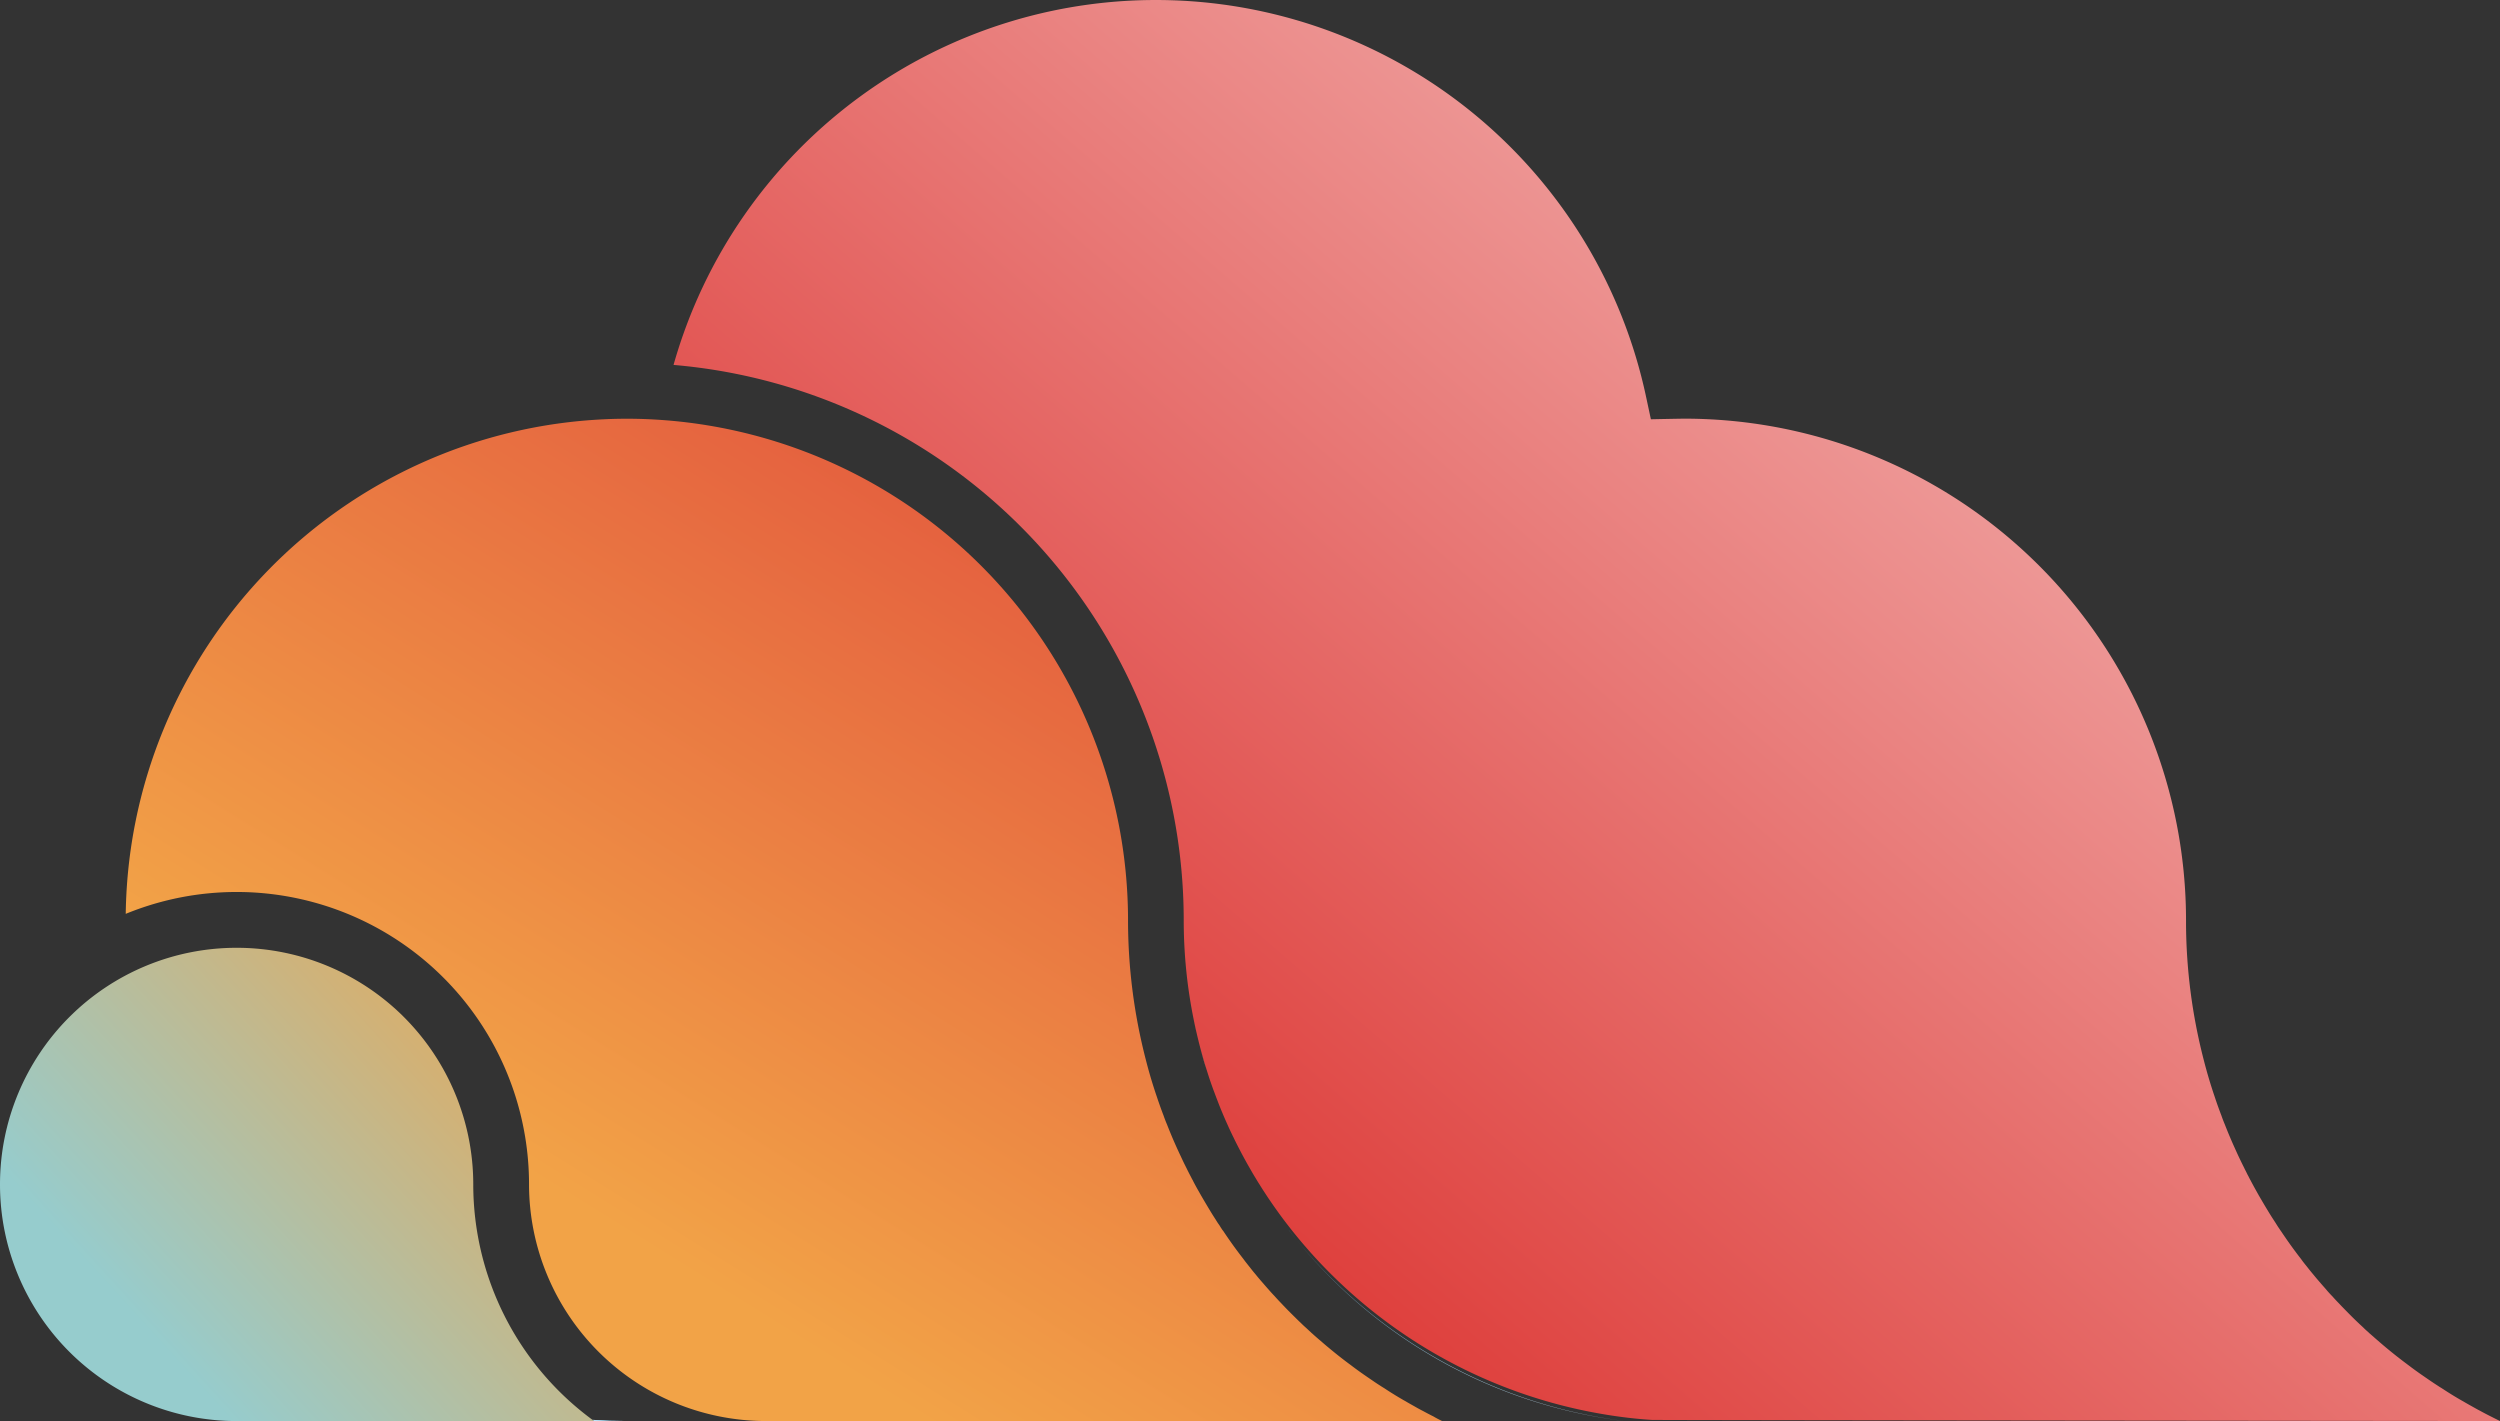
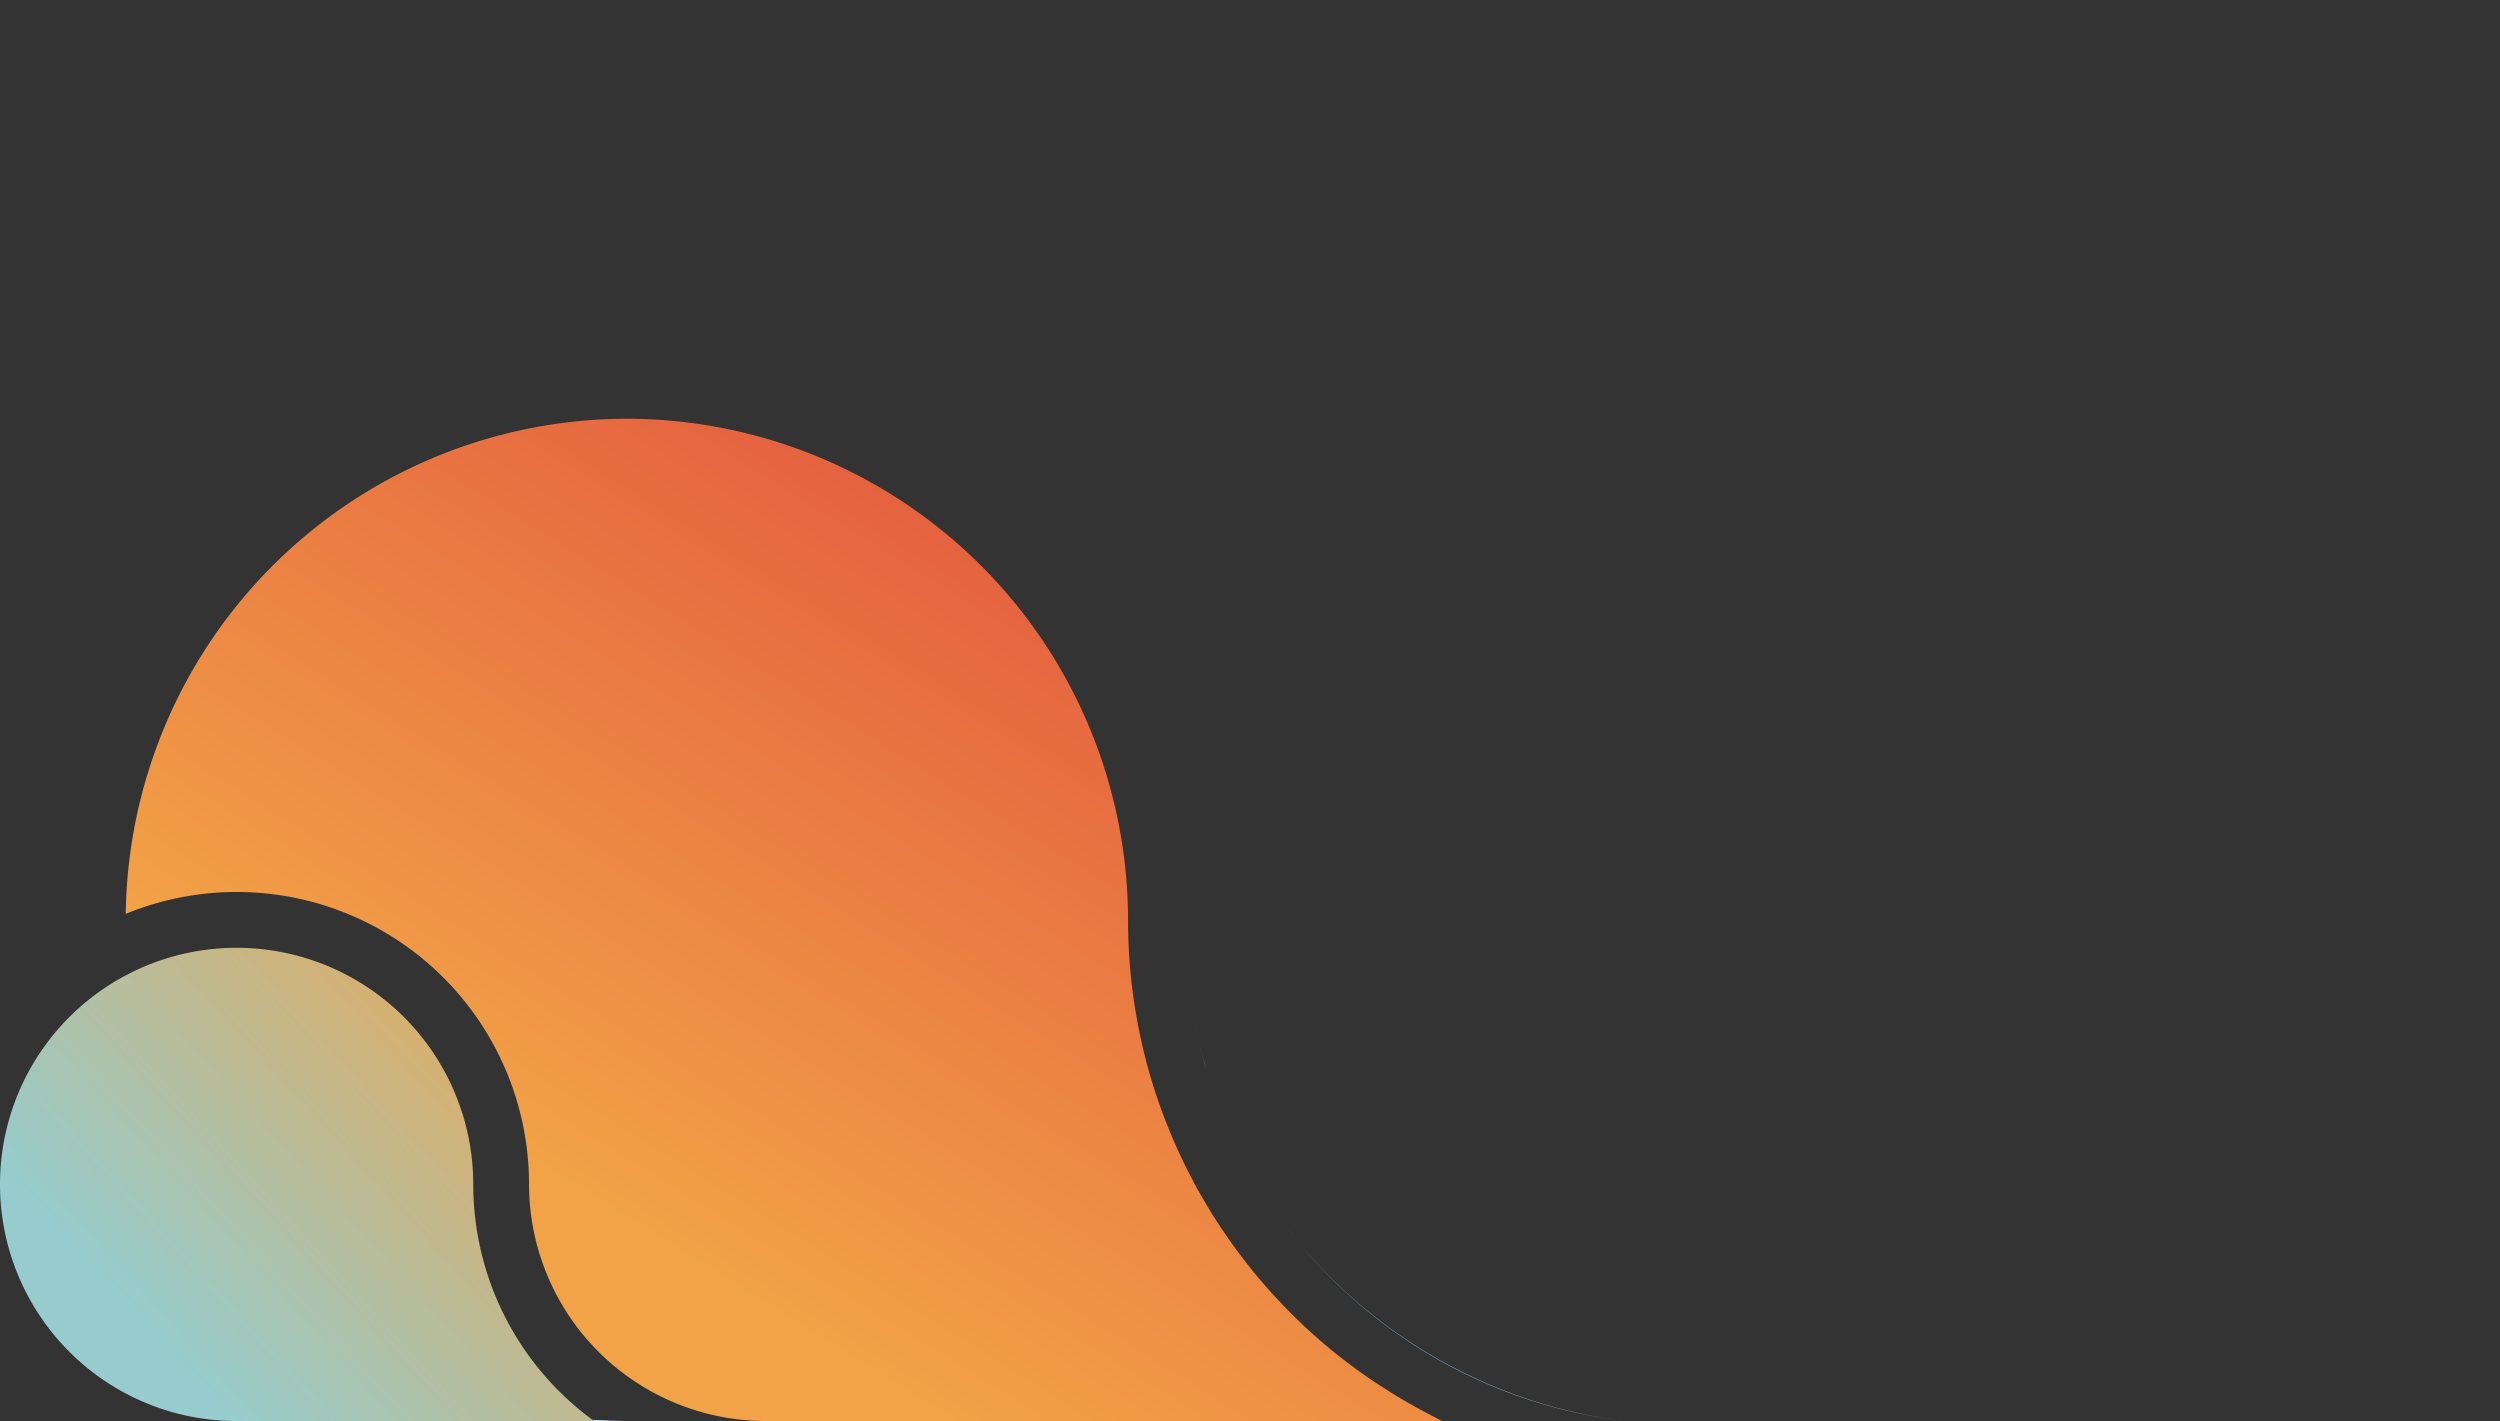
<svg xmlns="http://www.w3.org/2000/svg" xmlns:xlink="http://www.w3.org/1999/xlink" width="122.279" height="69.505" viewBox="0 0 122.279 69.505">
  <rect x="0" y="0" width="122.279" height="69.505" fill="#333333" stroke="none" />
  <defs>
    <linearGradient id="linear-gradient" y1="0.5" x2="1" y2="0.5" gradientUnits="objectBoundingBox">
      <stop offset="0.001" stop-color="#2092c0" />
      <stop offset="0.133" stop-color="#42a3cb" />
      <stop offset="0.338" stop-color="#71badb" />
      <stop offset="0.533" stop-color="#96cce7" />
      <stop offset="0.714" stop-color="#b1daf0" />
      <stop offset="0.874" stop-color="#c1e2f6" />
      <stop offset="0.999" stop-color="#c7e5f8" />
    </linearGradient>
    <linearGradient id="linear-gradient-3" x1="0" y1="0.503" x2="1" y2="0.503" xlink:href="#linear-gradient" />
    <linearGradient id="linear-gradient-4" x1="1.053" y1="-0.042" x2="0.369" y2="0.804" gradientUnits="objectBoundingBox">
      <stop offset="0" stop-color="#de3e3b" />
      <stop offset="1" stop-color="#f2a347" />
    </linearGradient>
    <linearGradient id="linear-gradient-5" x1="0.253" y1="0.804" x2="1.289" y2="-0.134" gradientUnits="objectBoundingBox">
      <stop offset="0" stop-color="#de3e3b" />
      <stop offset="0.999" stop-color="#fff" />
    </linearGradient>
    <linearGradient id="linear-gradient-6" x1="1.119" y1="0.156" x2="0.24" y2="0.795" gradientUnits="objectBoundingBox">
      <stop offset="0" stop-color="#f2a347" />
      <stop offset="1" stop-color="#96cccd" />
    </linearGradient>
  </defs>
  <g id="Group_372" data-name="Group 372" transform="translate(-25.564 -58.604)">
    <path id="Path_6231" data-name="Path 6231" d="M109.342,136.343q.237.933.548,1.844C109.688,137.581,109.505,136.968,109.342,136.343Zm.548,1.844c.1.3.207.6.322.9C110.1,138.79,109.993,138.489,109.89,138.187Zm.494,1.344c.172.441.357.878.559,1.312C110.746,140.412,110.558,139.973,110.383,139.531Zm2.1,4.2c.046.079.092.158.144.235s.082.133.125.2l.014.022c.005.005.008.011.013.016C112.682,144.05,112.585,143.892,112.486,143.734Zm.3.472.126.2c.041.066.084.134.13.2.03.046.06.092.1.139l.082.114C113.067,144.645,112.925,144.424,112.783,144.205Zm.532.794c.257.373.521.742.8,1.1.1.126.191.251.289.374l0,0c.1.128.2.256.308.382.125.155.253.305.385.455.084.1.175.2.262.3s.189.21.284.311c.112.122.224.243.338.363.155.164.311.328.472.486s.319.316.483.472c.076.077.155.15.235.221s.155.144.234.215a.78.78,0,0,0,.085.079c.13.117.262.235.4.349.188.167.382.327.575.486q.442.364.9.7c.215.161.436.322.657.477.144.1.29.2.437.3.122.084.245.167.371.245.035.024.071.046.106.068l.055.033A27.506,27.506,0,0,1,113.315,145Zm3.033-.478a24.476,24.476,0,0,0,16.4,9.33A24.7,24.7,0,0,1,116.348,144.522Z" transform="translate(-27.742 -25.742)" fill="url(#linear-gradient)" />
    <path id="Path_6232" data-name="Path 6232" d="M93.262,133.249l.035.171c.029.142.06.284.095.423C93.346,133.647,93.3,133.448,93.262,133.249Zm.281,1.216c.1.382.2.758.324,1.132C93.749,135.223,93.643,134.844,93.543,134.465ZM53.649,152.827H63.922l-.079-.058q.835.057,1.68.058H53.649Z" transform="translate(-9.3 -24.718)" fill="url(#linear-gradient)" />
    <path id="Path_6233" data-name="Path 6233" d="M53.649,162.492H63.922l-.079-.058q.835.057,1.68.058H53.649Z" transform="translate(-9.3 -34.382)" fill="url(#linear-gradient-3)" />
    <path id="Path_6234" data-name="Path 6234" d="M99.142,138.249H66.058a11.587,11.587,0,0,1-11.574-11.574,14.3,14.3,0,0,0-19.726-13.233A24.54,24.54,0,0,1,58.2,89.25c.354-.017.712-.025,1.07-.025q.851,0,1.688.06a24.54,24.54,0,0,1,22.824,24.452,27.211,27.211,0,0,0,.865,6.82c.158.622.34,1.238.548,1.843.1.3.207.6.322.9.052.15.109.3.172.445.172.441.357.878.559,1.312.066.144.134.286.2.428s.128.262.193.393c.033.068.066.134.1.2s.071.144.112.215a.09.09,0,0,0,.017.033,1.352,1.352,0,0,0,.068.13c.1.2.21.4.322.592.021.041.043.079.068.12a.365.365,0,0,0,.033.06.217.217,0,0,0,.021.035c.022.041.366.625.407.685.043.079.226.368.27.433.006.008.1.167.153.237s.084.134.13.2c.03.047.06.093.1.139q.463.7.977,1.358c.092.128.191.251.289.374l0,0c.1.128.2.256.308.381.125.156.253.306.385.455.084.1.175.2.262.3s.189.21.284.311c.109.122.221.243.338.363.153.164.311.327.472.486s.319.319.483.472c.076.076.155.15.235.221s.155.147.234.215a.854.854,0,0,0,.085.079c.13.117.262.235.4.349.188.166.382.327.575.486q.442.363.9.7c.215.164.436.325.657.478.144.1.29.2.437.3.122.084.245.166.371.245.035.024.071.046.106.068.017.011.035.022.055.033s.033.022.051.033q.508.336,1.031.63c.12.071.239.139.363.207.152.088.3.172.458.251q.262.143.532.278C98.861,138.11,99,138.178,99.142,138.249Z" transform="translate(-3.044 -10.14)" fill="url(#linear-gradient-4)" />
-     <path id="Path_6235" data-name="Path 6235" d="M164.153,128.109c-.142-.071-.281-.139-.42-.21q-.27-.134-.532-.278c-.155-.079-.3-.163-.458-.251-.122-.068-.243-.136-.363-.207q-.524-.294-1.031-.63c-.019-.011-.035-.021-.052-.033s-.038-.021-.054-.033c-.035-.021-.071-.043-.106-.068-.126-.08-.248-.161-.371-.245-.147-.1-.292-.2-.436-.3-.221-.152-.442-.314-.658-.478q-.458-.339-.9-.7c-.194-.159-.387-.32-.576-.486-.134-.114-.264-.232-.4-.349a.782.782,0,0,1-.084-.079c-.08-.068-.159-.139-.235-.215s-.159-.145-.235-.221c-.163-.152-.324-.311-.482-.472s-.319-.322-.472-.486c-.117-.12-.229-.24-.338-.363-.1-.1-.191-.2-.284-.311s-.177-.2-.262-.3c-.131-.15-.259-.3-.385-.455-.106-.125-.21-.254-.308-.381l0,0c-.1-.123-.2-.245-.289-.374q-.516-.663-.977-1.358c-.035-.046-.065-.092-.095-.139-.047-.065-.09-.133-.131-.2s-.147-.229-.152-.237c-.044-.066-.227-.354-.27-.433-.041-.06-.385-.643-.406-.685a.182.182,0,0,1-.022-.035.424.424,0,0,1-.033-.06c-.025-.041-.046-.08-.068-.12-.112-.2-.218-.393-.322-.592-.025-.043-.049-.087-.068-.13a.1.1,0,0,1-.016-.033c-.041-.071-.077-.142-.112-.215s-.068-.131-.1-.2c-.065-.131-.13-.262-.193-.393s-.136-.284-.2-.428c-.2-.434-.387-.87-.559-1.312-.062-.148-.12-.295-.171-.445-.115-.3-.224-.6-.322-.9-.207-.605-.39-1.221-.548-1.843a27.134,27.134,0,0,1-.861-6.648c0-.058,0-.115,0-.172A24.541,24.541,0,0,0,125.213,79.1l-.154-.006c-.258-.008-.516-.013-.775-.013h-.008c-.2,0-1.655.03-1.655.03l-.235-1.1a24.515,24.515,0,0,0-47.568-1.558A27.274,27.274,0,0,1,99.772,103.6a24.461,24.461,0,0,0,.5,4.934c.041.2.084.4.13.594.035.156.074.311.112.467.014.051.025.1.039.155.1.379.207.758.324,1.132.06.191.12.382.185.573s.131.374.2.559c0,.005.005.009.005.011.068.185.139.371.21.553.054.139.109.276.166.412.172.412.352.815.546,1.213l.008.014c.084.18.175.357.265.532s.183.352.278.526.191.344.29.515c.082.145.166.29.254.431.063.106.125.21.193.314.08.128.159.256.243.381.093.145.189.29.286.431.144.213.295.423.445.633l0,0c.152.207.308.414.466.616a24.7,24.7,0,0,0,16.4,9.33c.449.057.9.1,1.358.128C122.836,128.069,164.153,128.109,164.153,128.109Z" transform="translate(-16.31)" fill="url(#linear-gradient-5)" />
    <path id="Path_6236" data-name="Path 6236" d="M54.622,151.06H37.138a11.574,11.574,0,1,1,11.574-11.574A14.292,14.292,0,0,0,54.543,151C54.57,151.021,54.595,151.041,54.622,151.06Z" transform="translate(0 -22.95)" fill="url(#linear-gradient-6)" />
    <path id="Path_6237" data-name="Path 6237" d="M157.5,162.52" transform="translate(-43.689 -34.411)" fill="#fff" />
  </g>
</svg>